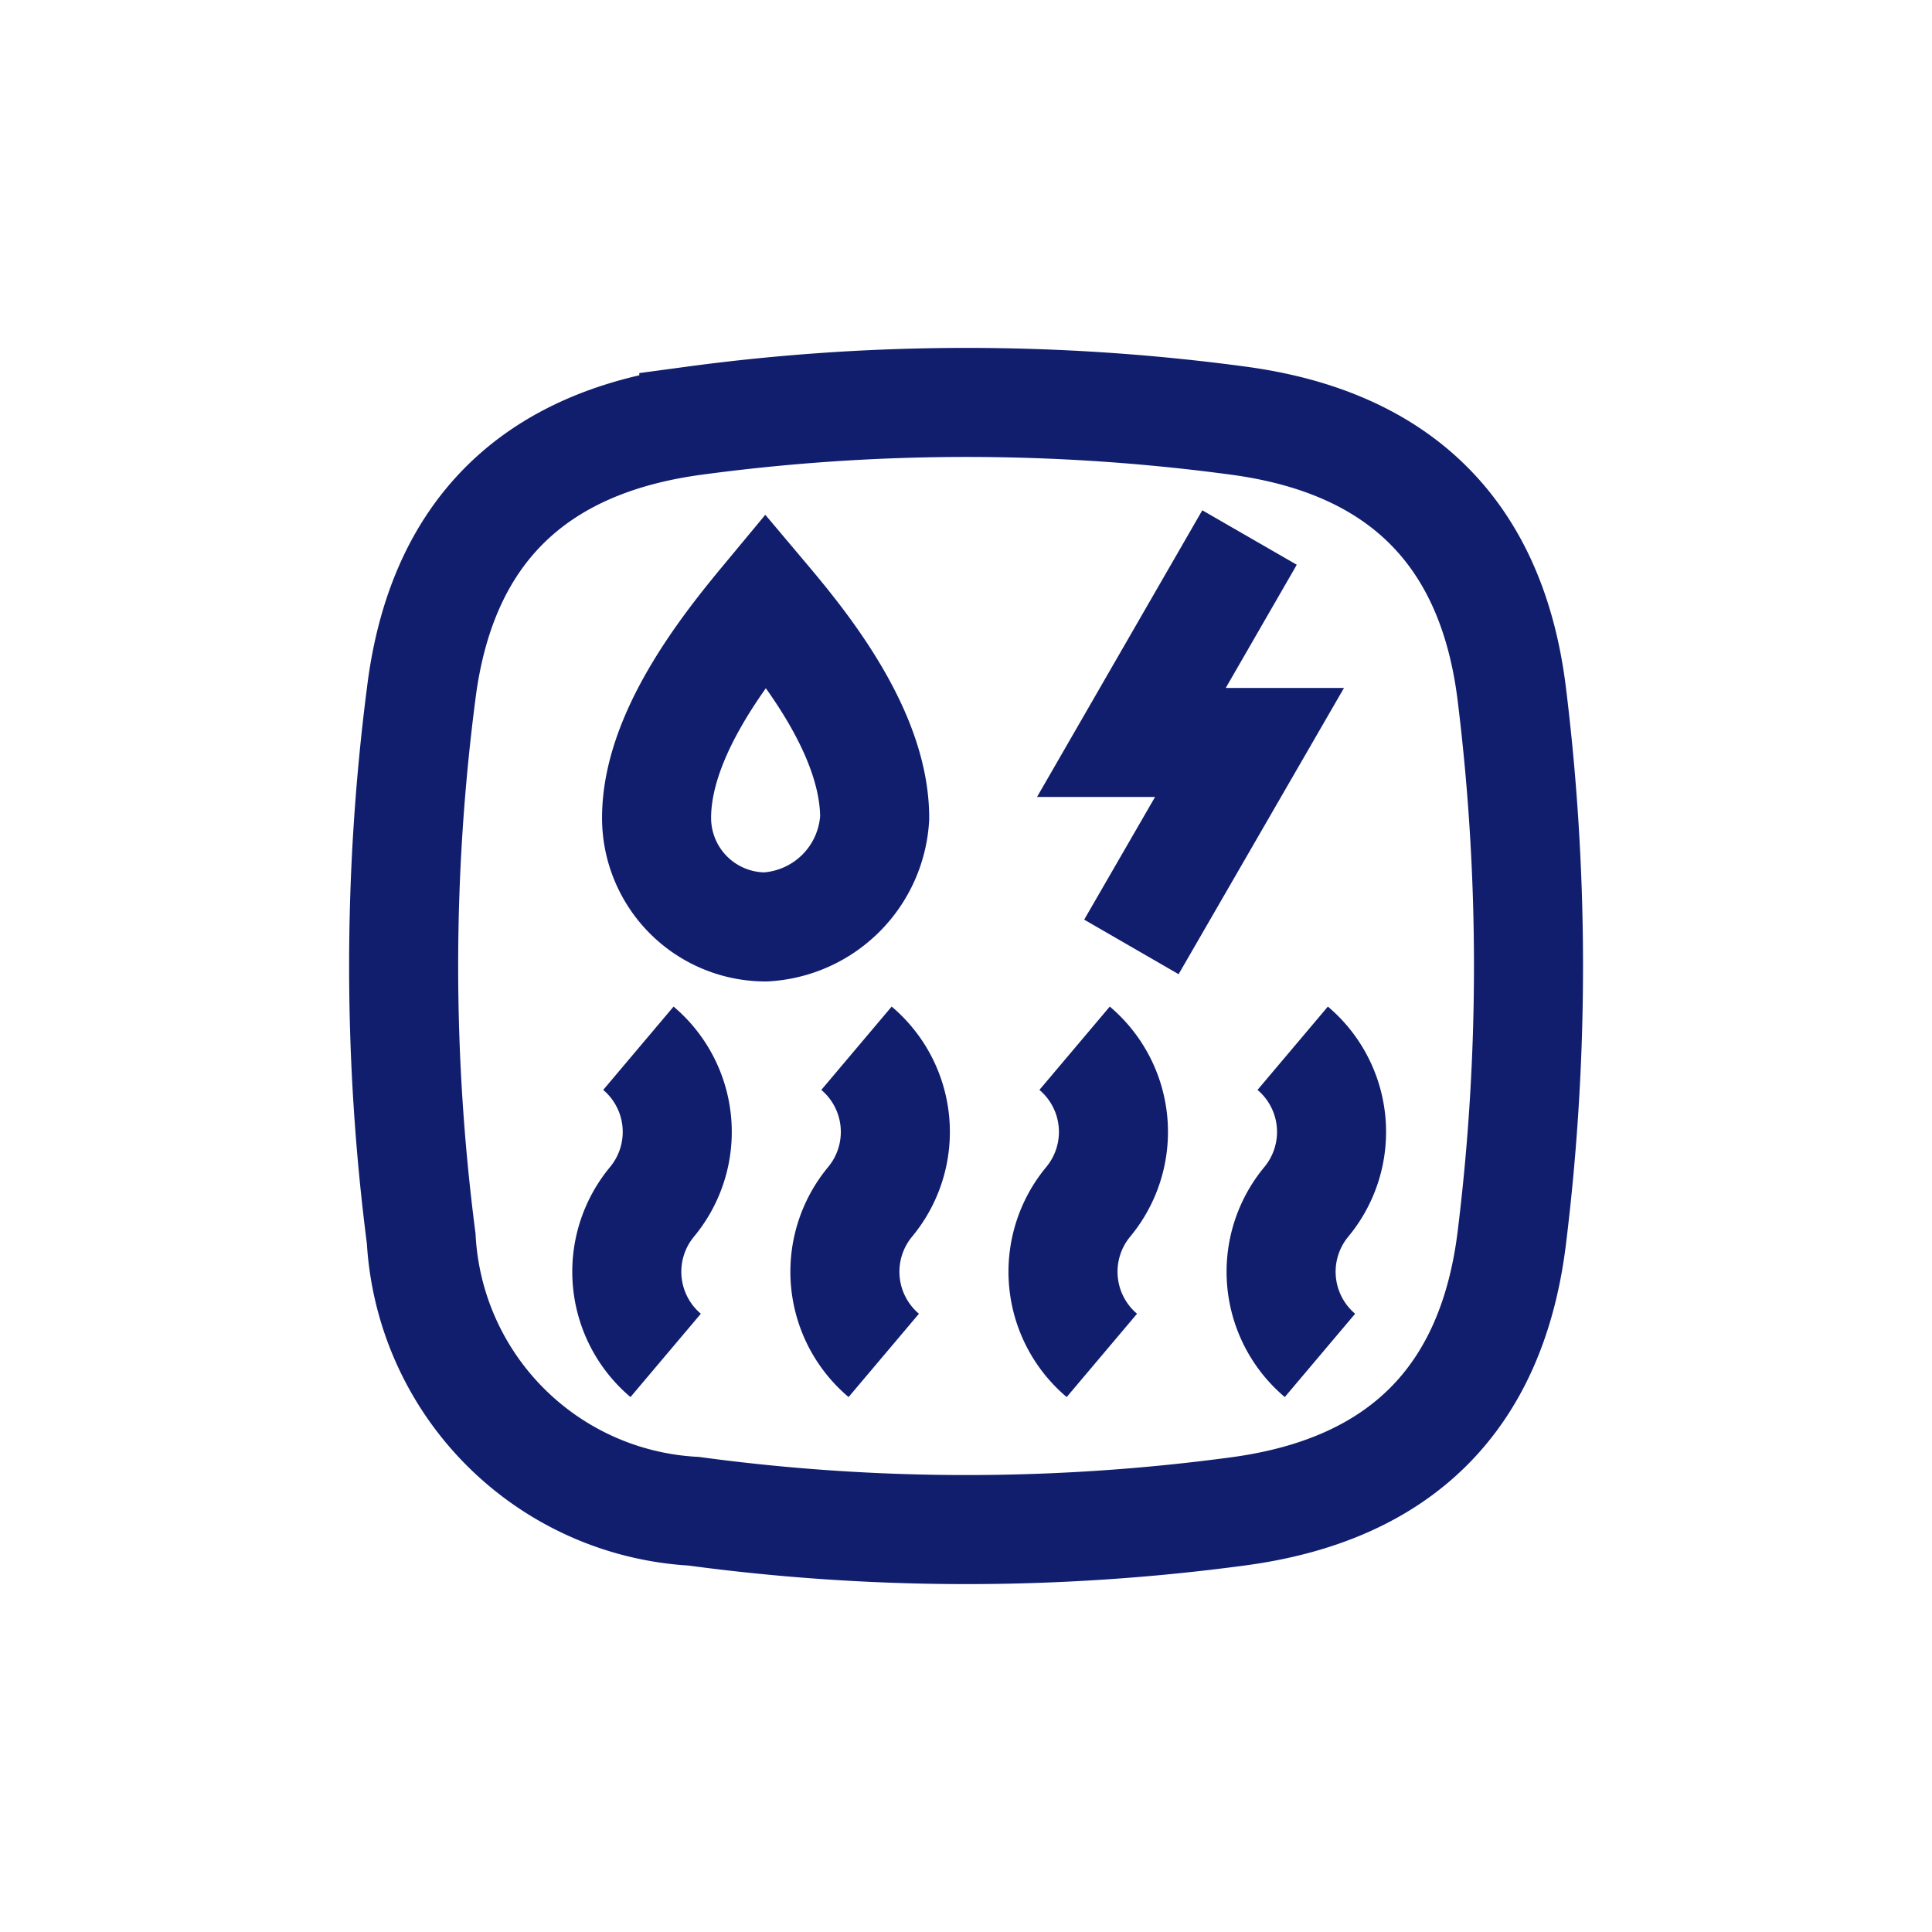
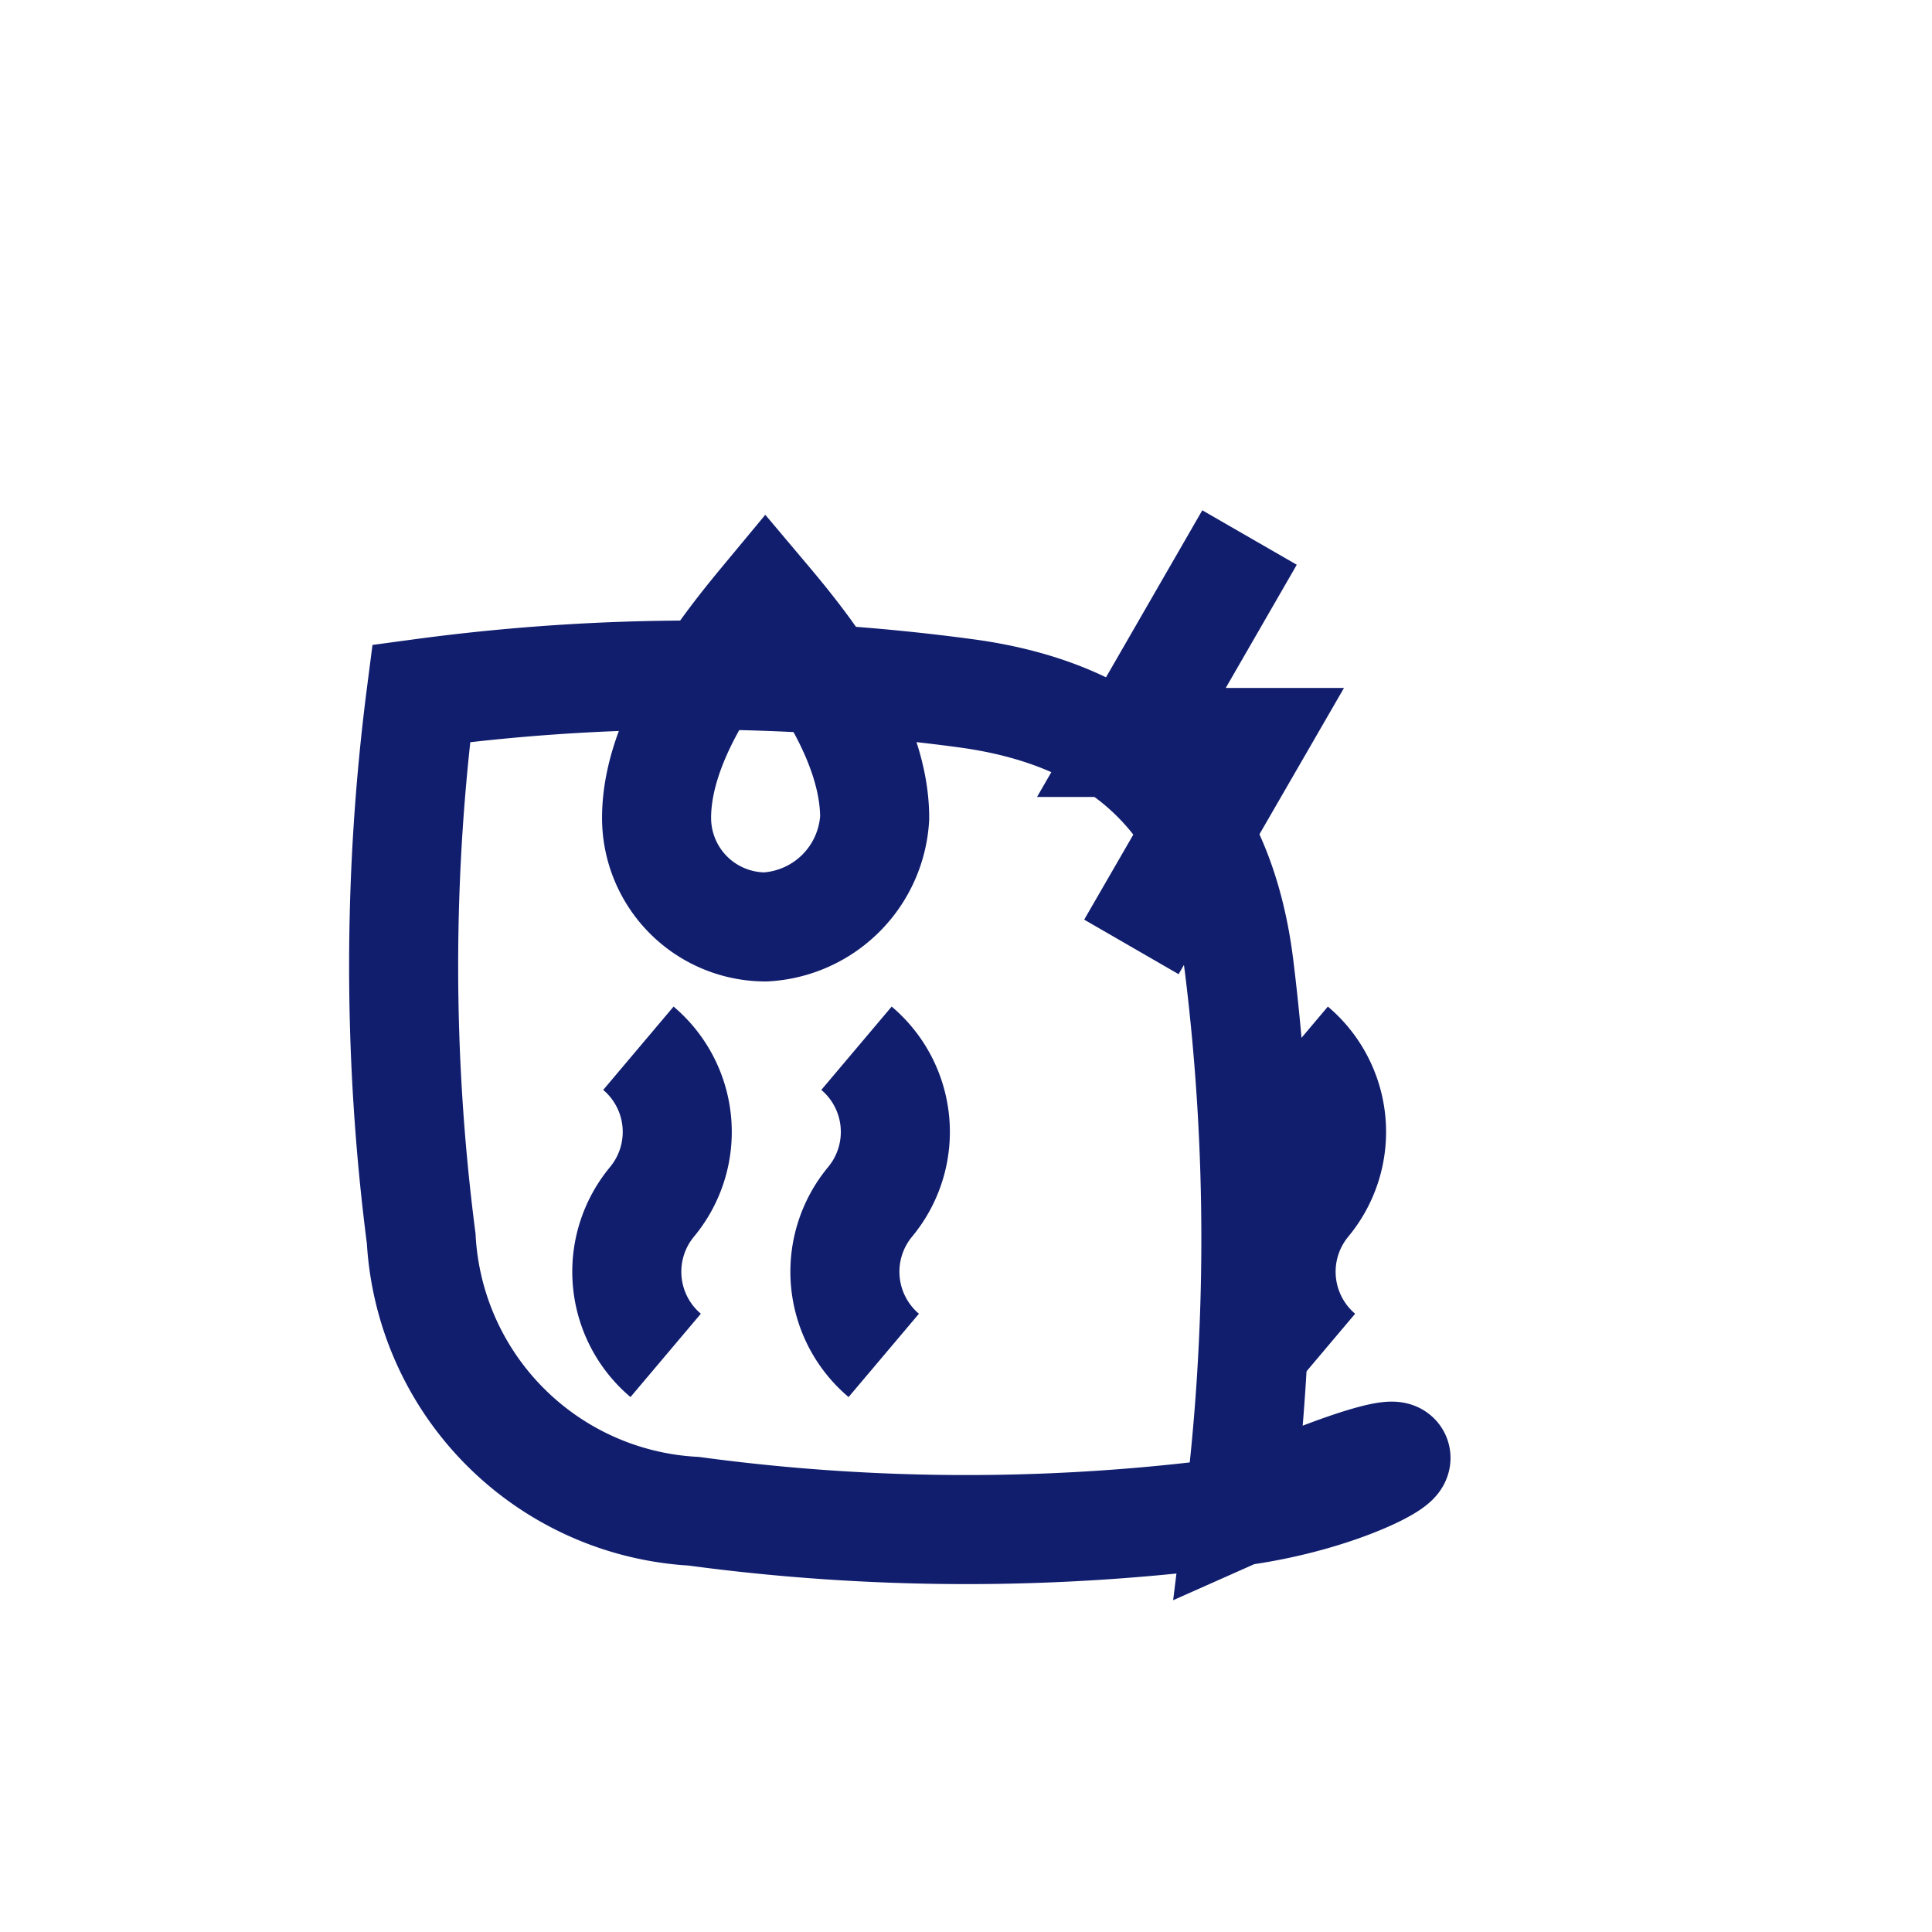
<svg xmlns="http://www.w3.org/2000/svg" id="Слой_1" data-name="Слой 1" viewBox="0 0 42.52 42.52">
  <defs>
    <style>.cls-1{fill:none;stroke:#111e6e;stroke-miterlimit:22.93;stroke-width:2.4px;fill-rule:evenodd;}</style>
  </defs>
  <title>Иконки модулей</title>
-   <path class="cls-1" d="M27.27,33.26a44.85,44.85,0,0,1-12,0,6.36,6.36,0,0,1-6-6,46.78,46.78,0,0,1,0-12c.44-3.53,2.46-5.52,6-6a44.85,44.85,0,0,1,12,0c3.54.48,5.56,2.47,6,6a48.9,48.9,0,0,1,0,12C32.83,30.79,30.81,32.78,27.27,33.26Z" />
+   <path class="cls-1" d="M27.27,33.26a44.85,44.85,0,0,1-12,0,6.36,6.36,0,0,1-6-6,46.78,46.78,0,0,1,0-12a44.85,44.85,0,0,1,12,0c3.54.48,5.56,2.47,6,6a48.9,48.9,0,0,1,0,12C32.83,30.79,30.81,32.78,27.27,33.26Z" />
  <path class="cls-1" d="M19.25,18a2.55,2.55,0,0,1-2.4,2.4,2.4,2.4,0,0,1-2.4-2.4c0-1.83,1.52-3.74,2.4-4.8C17.71,14.22,19.25,16.13,19.25,18Z" />
  <polyline class="cls-1" points="24.9 20.84 27.5 16.34 24.9 16.34 27.5 11.83" />
  <path class="cls-1" d="M14.65,29.83a2.41,2.41,0,0,1-.3-3.38,2.41,2.41,0,0,0-.3-3.38" />
  <path class="cls-1" d="M19.45,29.83a2.41,2.41,0,0,1-.3-3.38,2.41,2.41,0,0,0-.3-3.38" />
-   <path class="cls-1" d="M24.25,29.83a2.41,2.41,0,0,1-.3-3.38,2.41,2.41,0,0,0-.3-3.38" />
  <path class="cls-1" d="M29.05,29.83a2.41,2.41,0,0,1-.3-3.38,2.41,2.41,0,0,0-.3-3.38" />
</svg>